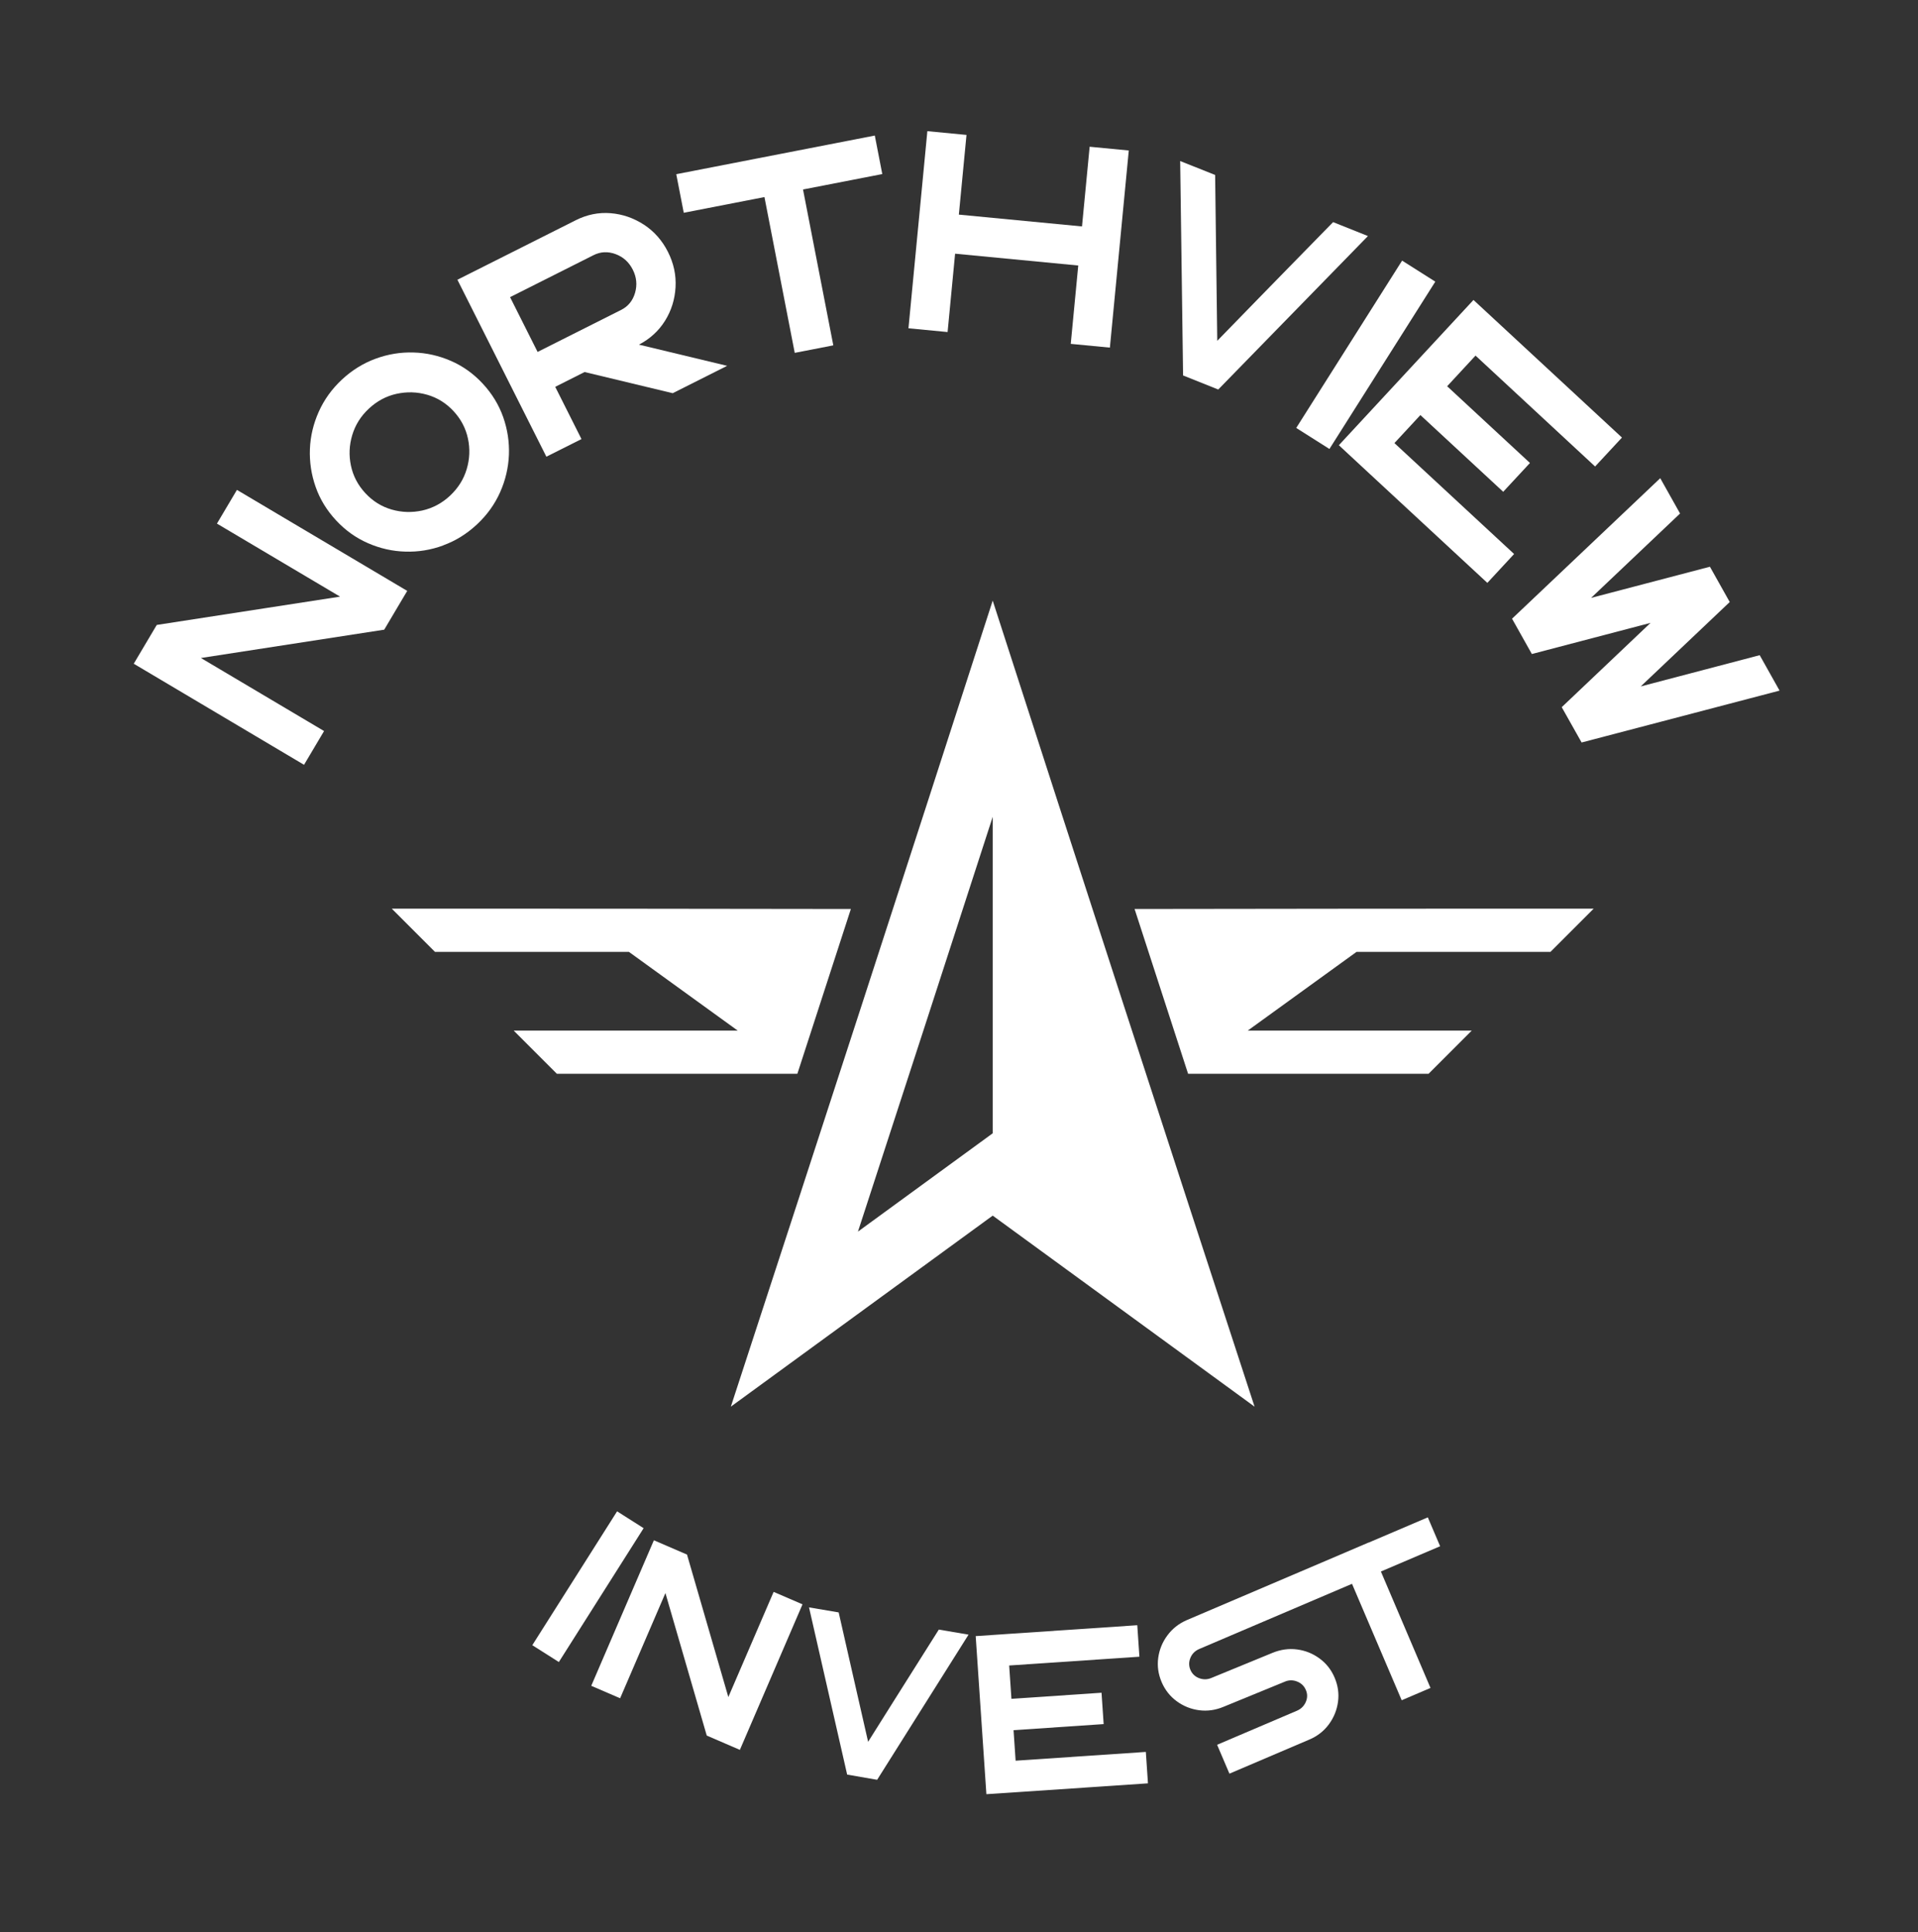
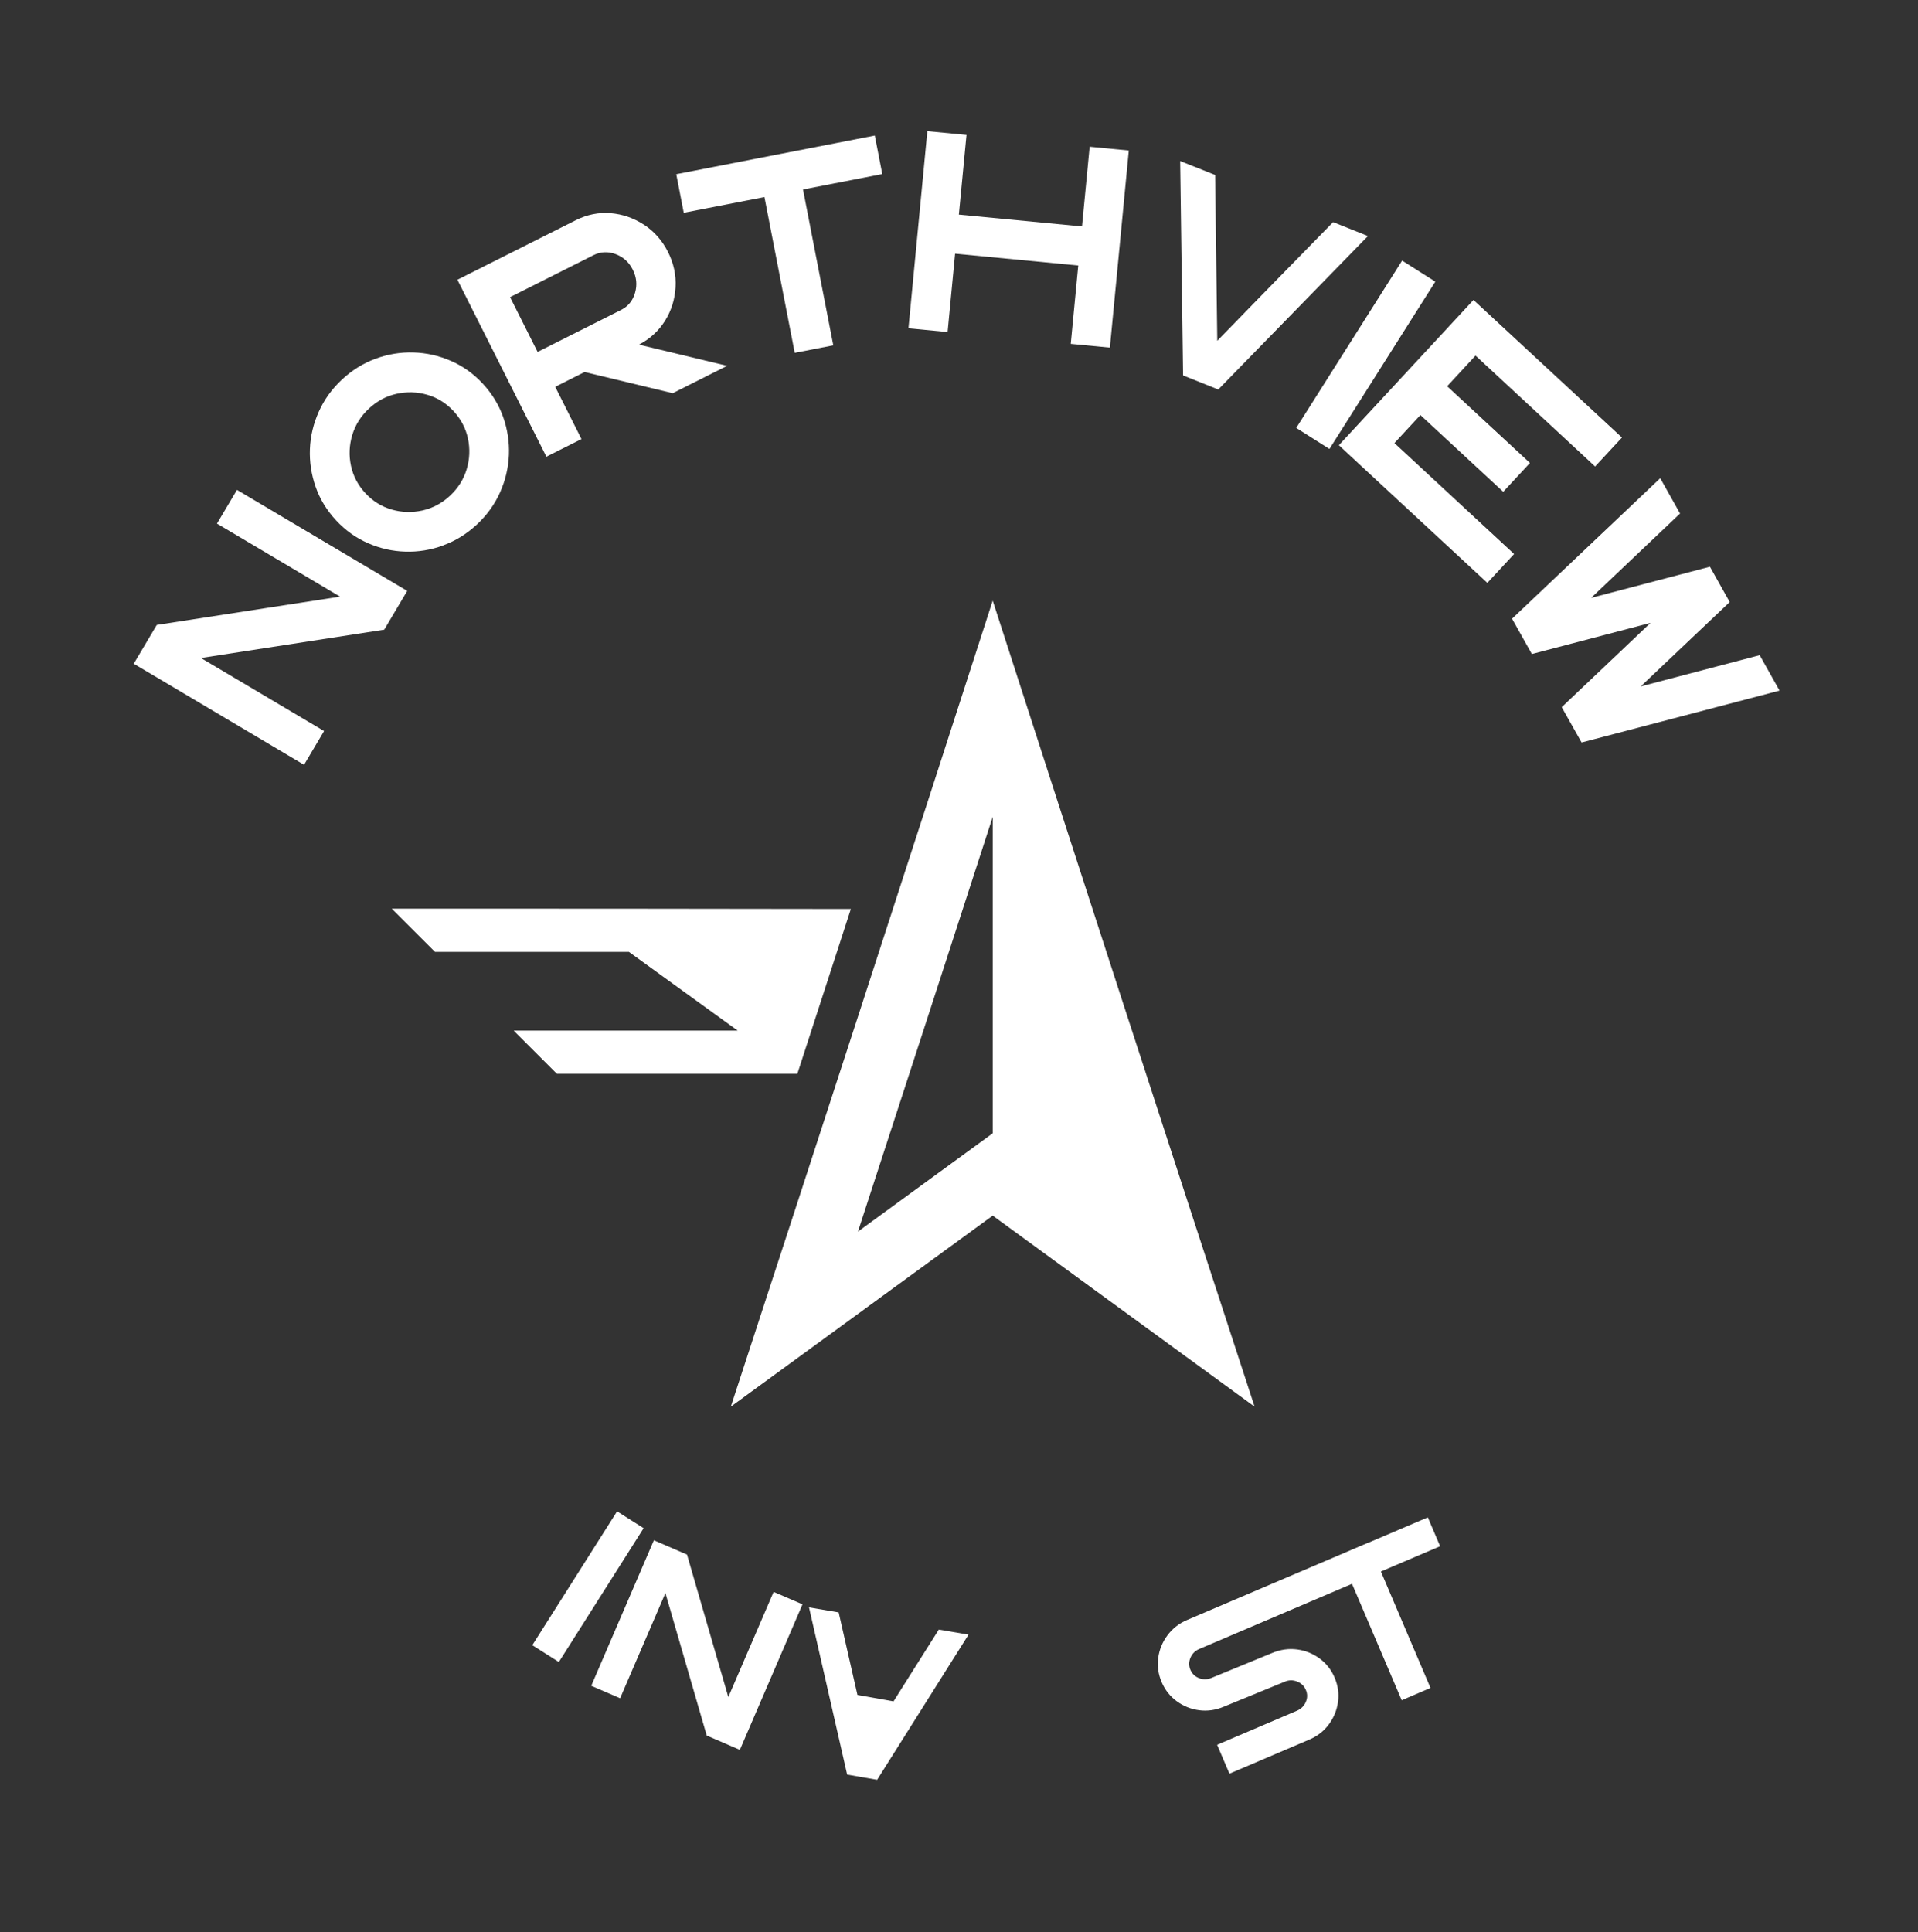
<svg xmlns="http://www.w3.org/2000/svg" width="271" height="273" viewBox="0 0 271 273" fill="none">
  <rect x="0" y="0" width="271" height="273" fill="#333333" stroke="none" />
  <path d="M75.211 232.43L87.191 213.52L90.941 215.9L78.961 234.81L75.211 232.43Z" fill="white" />
  <path d="M109.309 224.899L113.389 226.659L104.539 247.219L102.499 246.339L99.859 245.199L94.019 225.069L87.619 239.929L83.539 238.169L92.389 217.609L97.069 219.629L102.909 239.759L109.309 224.899Z" fill="white" />
-   <path d="M132.669 230.23L136.849 230.94L123.939 251.44H123.889L119.739 250.72H119.699L114.309 227.09L118.499 227.8L119.759 233.35L121.149 239.46L122.659 246.08L126.249 240.37L128.809 236.31L132.659 230.21L132.669 230.23Z" fill="white" />
-   <path d="M160.989 234.059L142.589 235.299L142.909 240.009L155.639 239.149L155.939 243.579L143.209 244.439L143.499 248.749L161.899 247.509L162.199 251.949L143.799 253.189L139.869 253.449L139.369 253.479L137.859 231.149L142.289 230.849L160.689 229.609L160.989 234.039V234.059Z" fill="white" />
+   <path d="M132.669 230.23L136.849 230.94L123.939 251.44H123.889L119.739 250.72H119.699L114.309 227.09L118.499 227.8L119.759 233.35L121.149 239.46L126.249 240.37L128.809 236.31L132.659 230.21L132.669 230.23Z" fill="white" />
  <path d="M193.37 217.941L201.74 214.371L203.48 218.451L195.11 222.021L202.12 238.471L198.05 240.211L191.03 223.761L169.44 232.971C168.86 233.221 168.44 233.631 168.2 234.211C167.96 234.781 167.96 235.361 168.2 235.921C168.44 236.481 168.85 236.871 169.43 237.091C170.01 237.311 170.6 237.301 171.18 237.051L179.8 233.511C180.95 233.041 182.1 232.881 183.26 233.031C184.42 233.181 185.47 233.601 186.42 234.291C187.37 234.981 188.09 235.881 188.57 237.011C189.05 238.141 189.21 239.281 189.05 240.441C188.89 241.601 188.46 242.661 187.76 243.611C187.06 244.561 186.14 245.281 185.01 245.761L173.71 250.581L171.97 246.501L183.27 241.681C183.84 241.431 184.25 241.021 184.5 240.451C184.75 239.871 184.75 239.301 184.5 238.741C184.26 238.181 183.85 237.791 183.26 237.561C182.68 237.331 182.09 237.341 181.52 237.591L172.89 241.131C171.74 241.611 170.59 241.771 169.44 241.621C168.28 241.471 167.23 241.051 166.28 240.361C165.33 239.671 164.61 238.761 164.13 237.641C163.65 236.511 163.49 235.371 163.65 234.211C163.81 233.051 164.24 231.991 164.95 231.041C165.65 230.091 166.57 229.371 167.7 228.881L189.29 219.671L193.36 217.931L193.37 217.941Z" fill="white" />
  <path d="M30.648 73.981L33.478 69.211L57.538 83.481L56.118 85.871L54.288 88.961L28.388 92.961L45.788 103.281L42.958 108.051L18.898 93.771L22.148 88.291L48.048 84.291L30.648 73.971V73.981Z" fill="white" />
  <path d="M62.618 77.061C60.868 77.701 59.088 77.991 57.268 77.931C55.448 77.881 53.688 77.481 51.998 76.741C50.298 76.001 48.798 74.931 47.488 73.521C46.168 72.101 45.208 70.531 44.598 68.791C43.988 67.051 43.718 65.271 43.788 63.451C43.858 61.631 44.278 59.871 45.038 58.171C45.798 56.471 46.888 54.951 48.318 53.621C49.748 52.291 51.338 51.311 53.088 50.671C54.838 50.031 56.618 49.741 58.438 49.801C60.258 49.851 62.008 50.251 63.698 50.981C65.388 51.711 66.898 52.791 68.208 54.201C69.518 55.611 70.478 57.181 71.098 58.931C71.708 60.671 71.978 62.451 71.908 64.271C71.828 66.091 71.418 67.851 70.658 69.551C69.898 71.251 68.808 72.771 67.378 74.101C65.948 75.431 64.358 76.421 62.608 77.051L62.618 77.061ZM49.768 61.471C49.338 62.901 49.278 64.351 49.588 65.801C49.898 67.261 50.578 68.551 51.628 69.681C52.678 70.811 53.918 71.581 55.348 71.991C56.778 72.401 58.218 72.441 59.678 72.121C61.138 71.791 62.438 71.101 63.578 70.041C64.718 68.971 65.508 67.731 65.938 66.291C66.368 64.861 66.428 63.411 66.118 61.961C65.808 60.511 65.128 59.211 64.078 58.081C63.028 56.951 61.788 56.181 60.358 55.771C58.928 55.361 57.488 55.321 56.028 55.641C54.568 55.961 53.268 56.661 52.128 57.721C50.988 58.781 50.198 60.031 49.768 61.471Z" fill="white" />
  <path d="M102.729 51.691L95.049 55.551L82.599 52.561L78.449 54.651L82.159 62.031L77.199 64.521L64.629 39.521L81.379 31.101C82.959 30.311 84.599 29.981 86.289 30.121C87.989 30.261 89.549 30.811 90.999 31.751C92.439 32.701 93.569 33.981 94.379 35.591C95.189 37.201 95.549 38.871 95.449 40.591C95.349 42.311 94.859 43.881 93.969 45.311C93.079 46.741 91.849 47.871 90.279 48.691L102.729 51.681V51.691ZM72.069 41.981L75.959 49.721L87.749 43.791C88.749 43.291 89.409 42.481 89.729 41.371C90.049 40.261 89.949 39.171 89.409 38.101C88.869 37.031 88.059 36.301 86.979 35.901C85.889 35.501 84.849 35.551 83.859 36.051L72.069 41.981Z" fill="white" />
  <path d="M123.601 19.141L124.661 24.591L113.461 26.771L117.741 48.791L112.291 49.851L108.011 27.841L96.611 30.061L95.551 24.611L106.951 22.391L112.401 21.331L123.601 19.151V19.141Z" fill="white" />
  <path d="M153.959 20.731L159.489 21.261L156.819 49.111L151.289 48.581L152.349 37.511L134.949 35.841L133.889 46.911L128.359 46.381L131.029 18.531L136.559 19.061L135.479 30.321L152.879 31.991L153.959 20.731Z" fill="white" />
  <path d="M188.36 31.38L193.28 33.35L172.13 55.03L172.08 55.01L167.2 53.06L167.16 53.04L166.75 22.75L171.69 24.72L171.78 31.84L171.88 39.67L171.99 48.15L177.87 42.11L182.06 37.82L188.36 31.38Z" fill="white" />
  <path d="M183.148 60.46L198.108 36.82L202.798 39.79L187.838 63.43L183.148 60.46Z" fill="white" />
  <path d="M225.392 65.919L208.482 50.239L204.472 54.569L216.172 65.409L212.392 69.479L200.692 58.639L197.022 62.599L213.932 78.269L210.152 82.349L193.242 66.679L189.632 63.329L189.172 62.899L208.192 42.379L212.262 46.149L229.172 61.819L225.392 65.889V65.919Z" fill="white" />
  <path d="M248.631 92.559L251.441 97.569L223.471 104.899L220.661 99.909L233.211 87.999L216.441 92.399L213.641 87.409L234.581 67.559L237.381 72.549L224.811 84.469L241.591 80.069H241.601L244.401 85.059L244.361 85.089L231.821 96.979L248.611 92.569L248.631 92.559Z" fill="white" />
-   <path fill-rule="evenodd" clip-rule="evenodd" d="M225.169 128.381L219.069 134.481H191.669L176.299 145.601H207.949L201.849 151.701H167.869C165.349 143.941 162.819 136.181 160.309 128.421C181.929 128.381 203.559 128.371 225.179 128.371L225.169 128.381Z" fill="white" />
  <path fill-rule="evenodd" clip-rule="evenodd" d="M140.262 84.852C128.002 122.842 115.662 160.802 103.262 198.732L140.262 171.742L177.262 198.732C164.852 160.792 152.522 122.832 140.262 84.852ZM140.262 160.112V115.402C133.932 134.942 127.592 154.472 121.222 174.002L140.262 160.112Z" fill="white" />
  <path fill-rule="evenodd" clip-rule="evenodd" d="M55.362 128.381L61.462 134.481H88.862L104.232 145.601H72.582L78.682 151.701H112.662C115.182 143.941 117.712 136.181 120.222 128.421C98.602 128.381 76.972 128.371 55.352 128.371L55.362 128.381Z" fill="white" />
</svg>